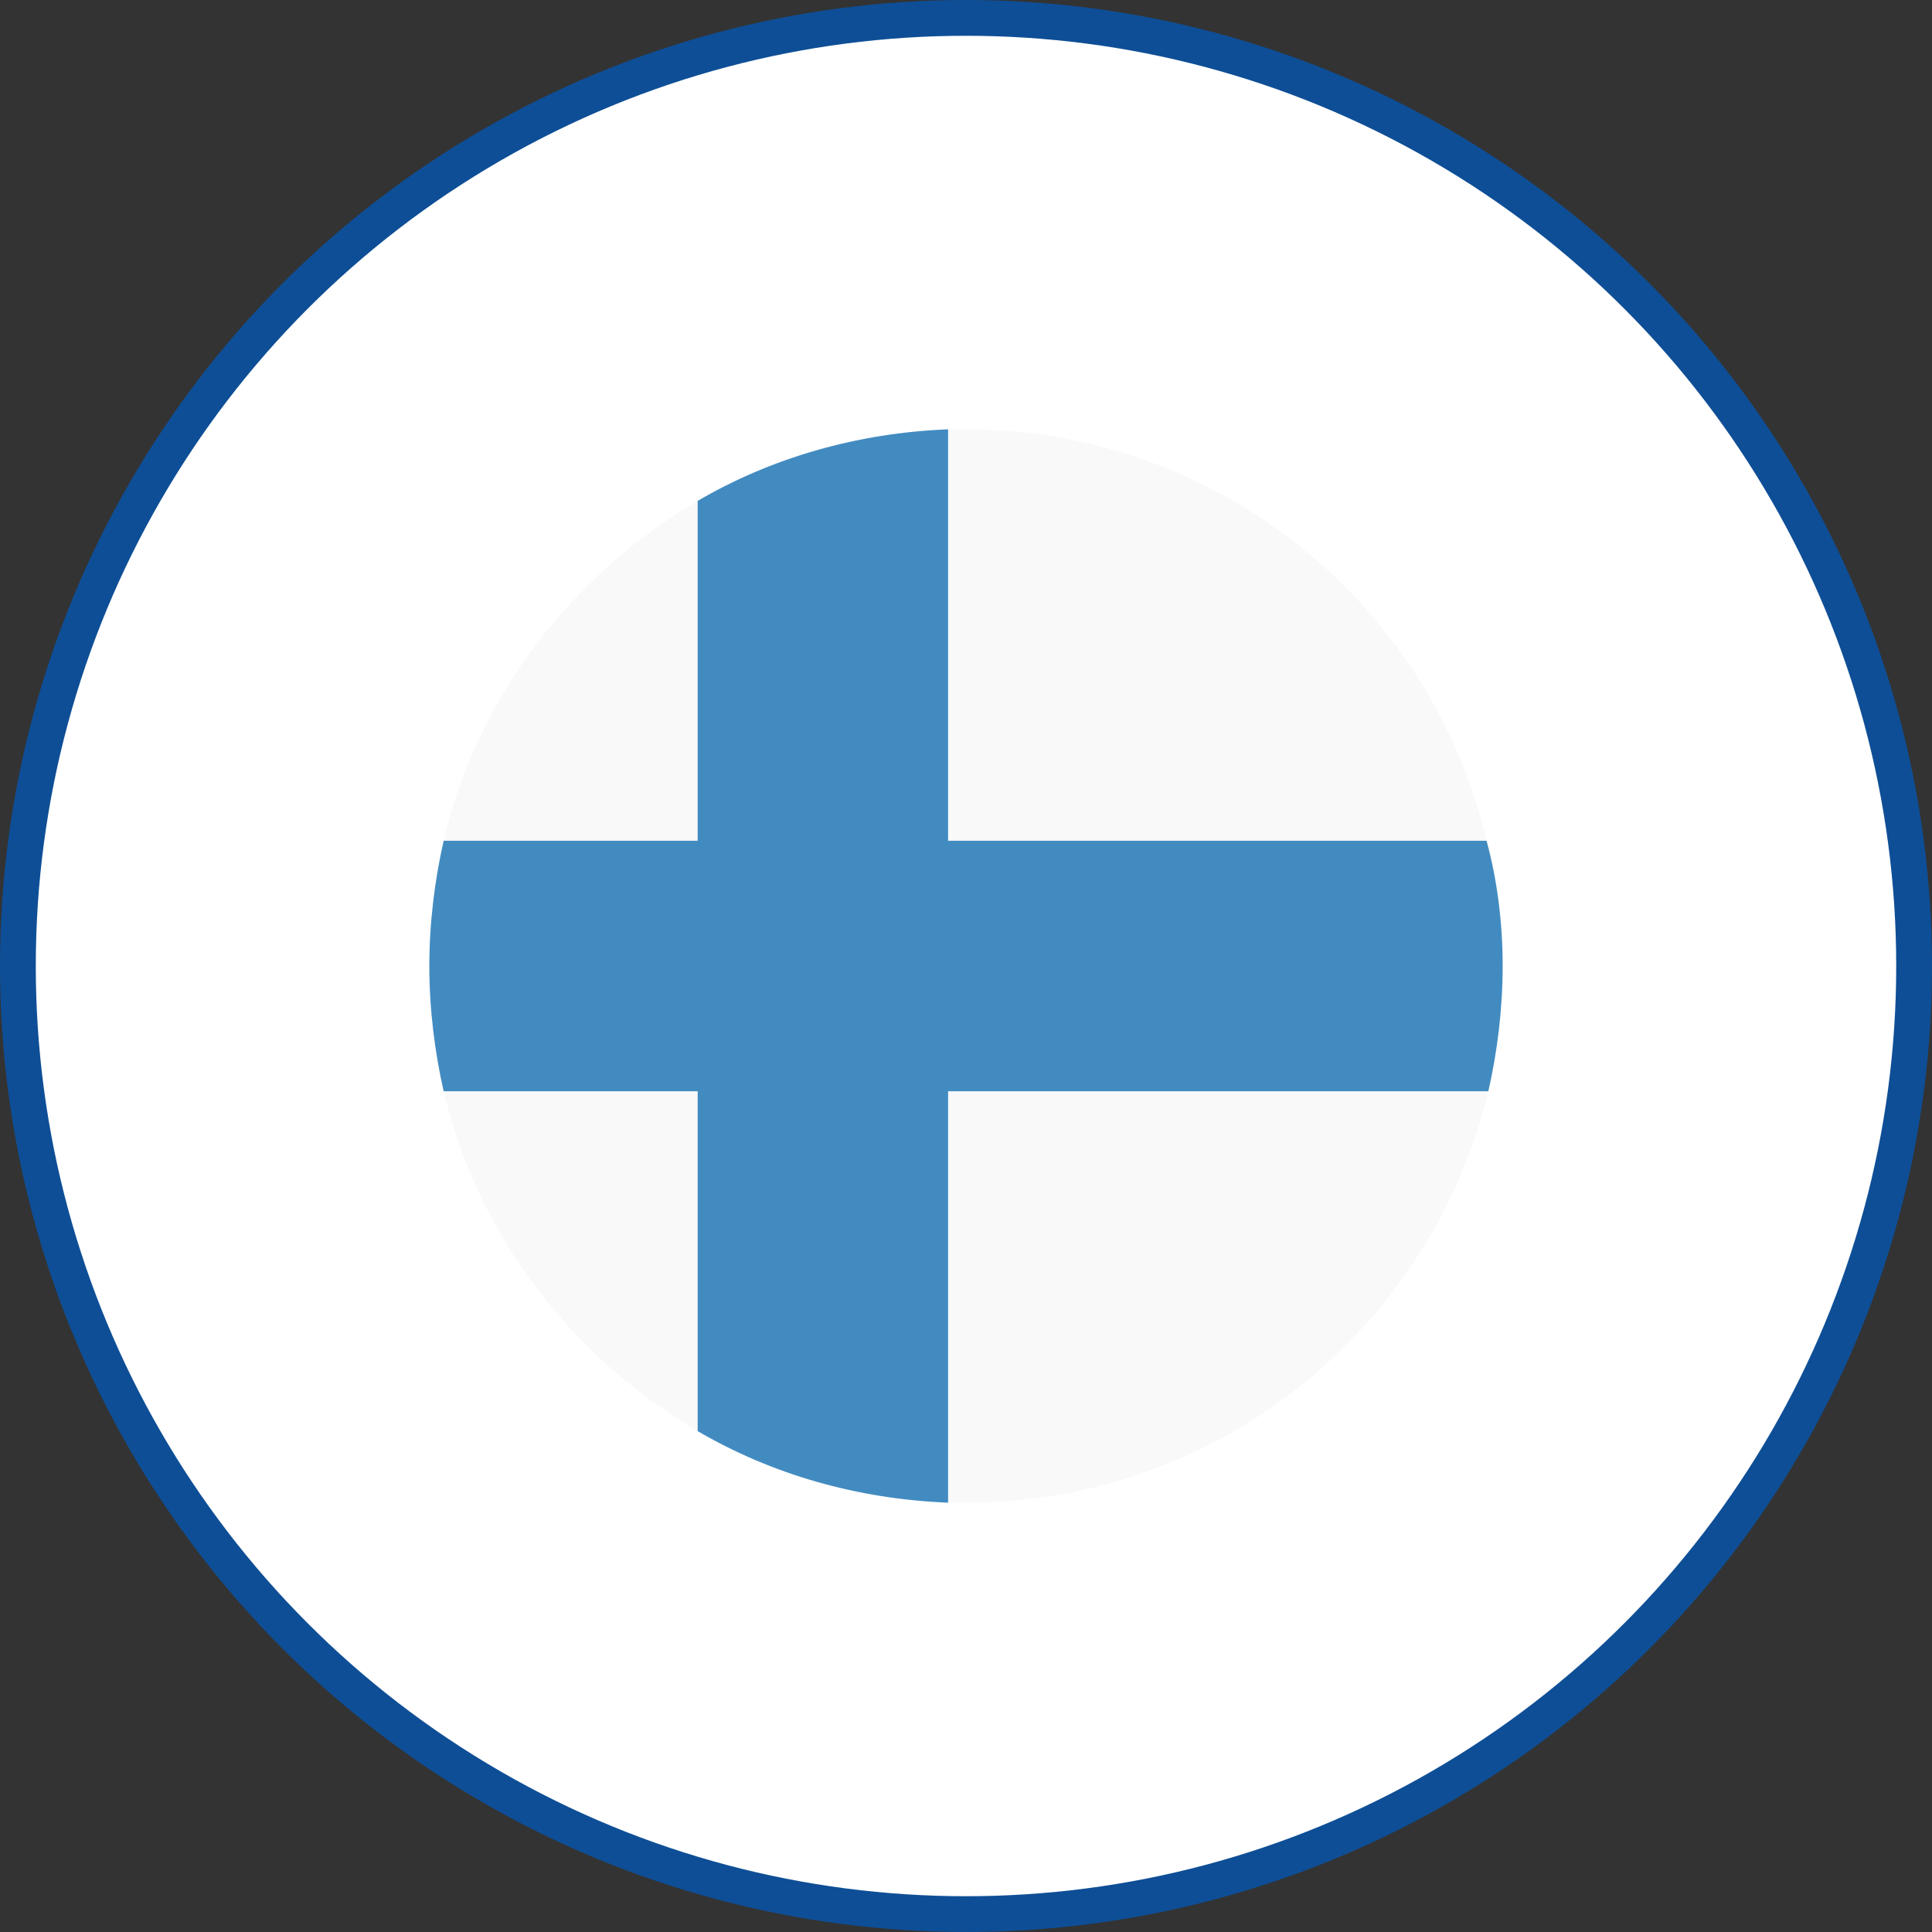
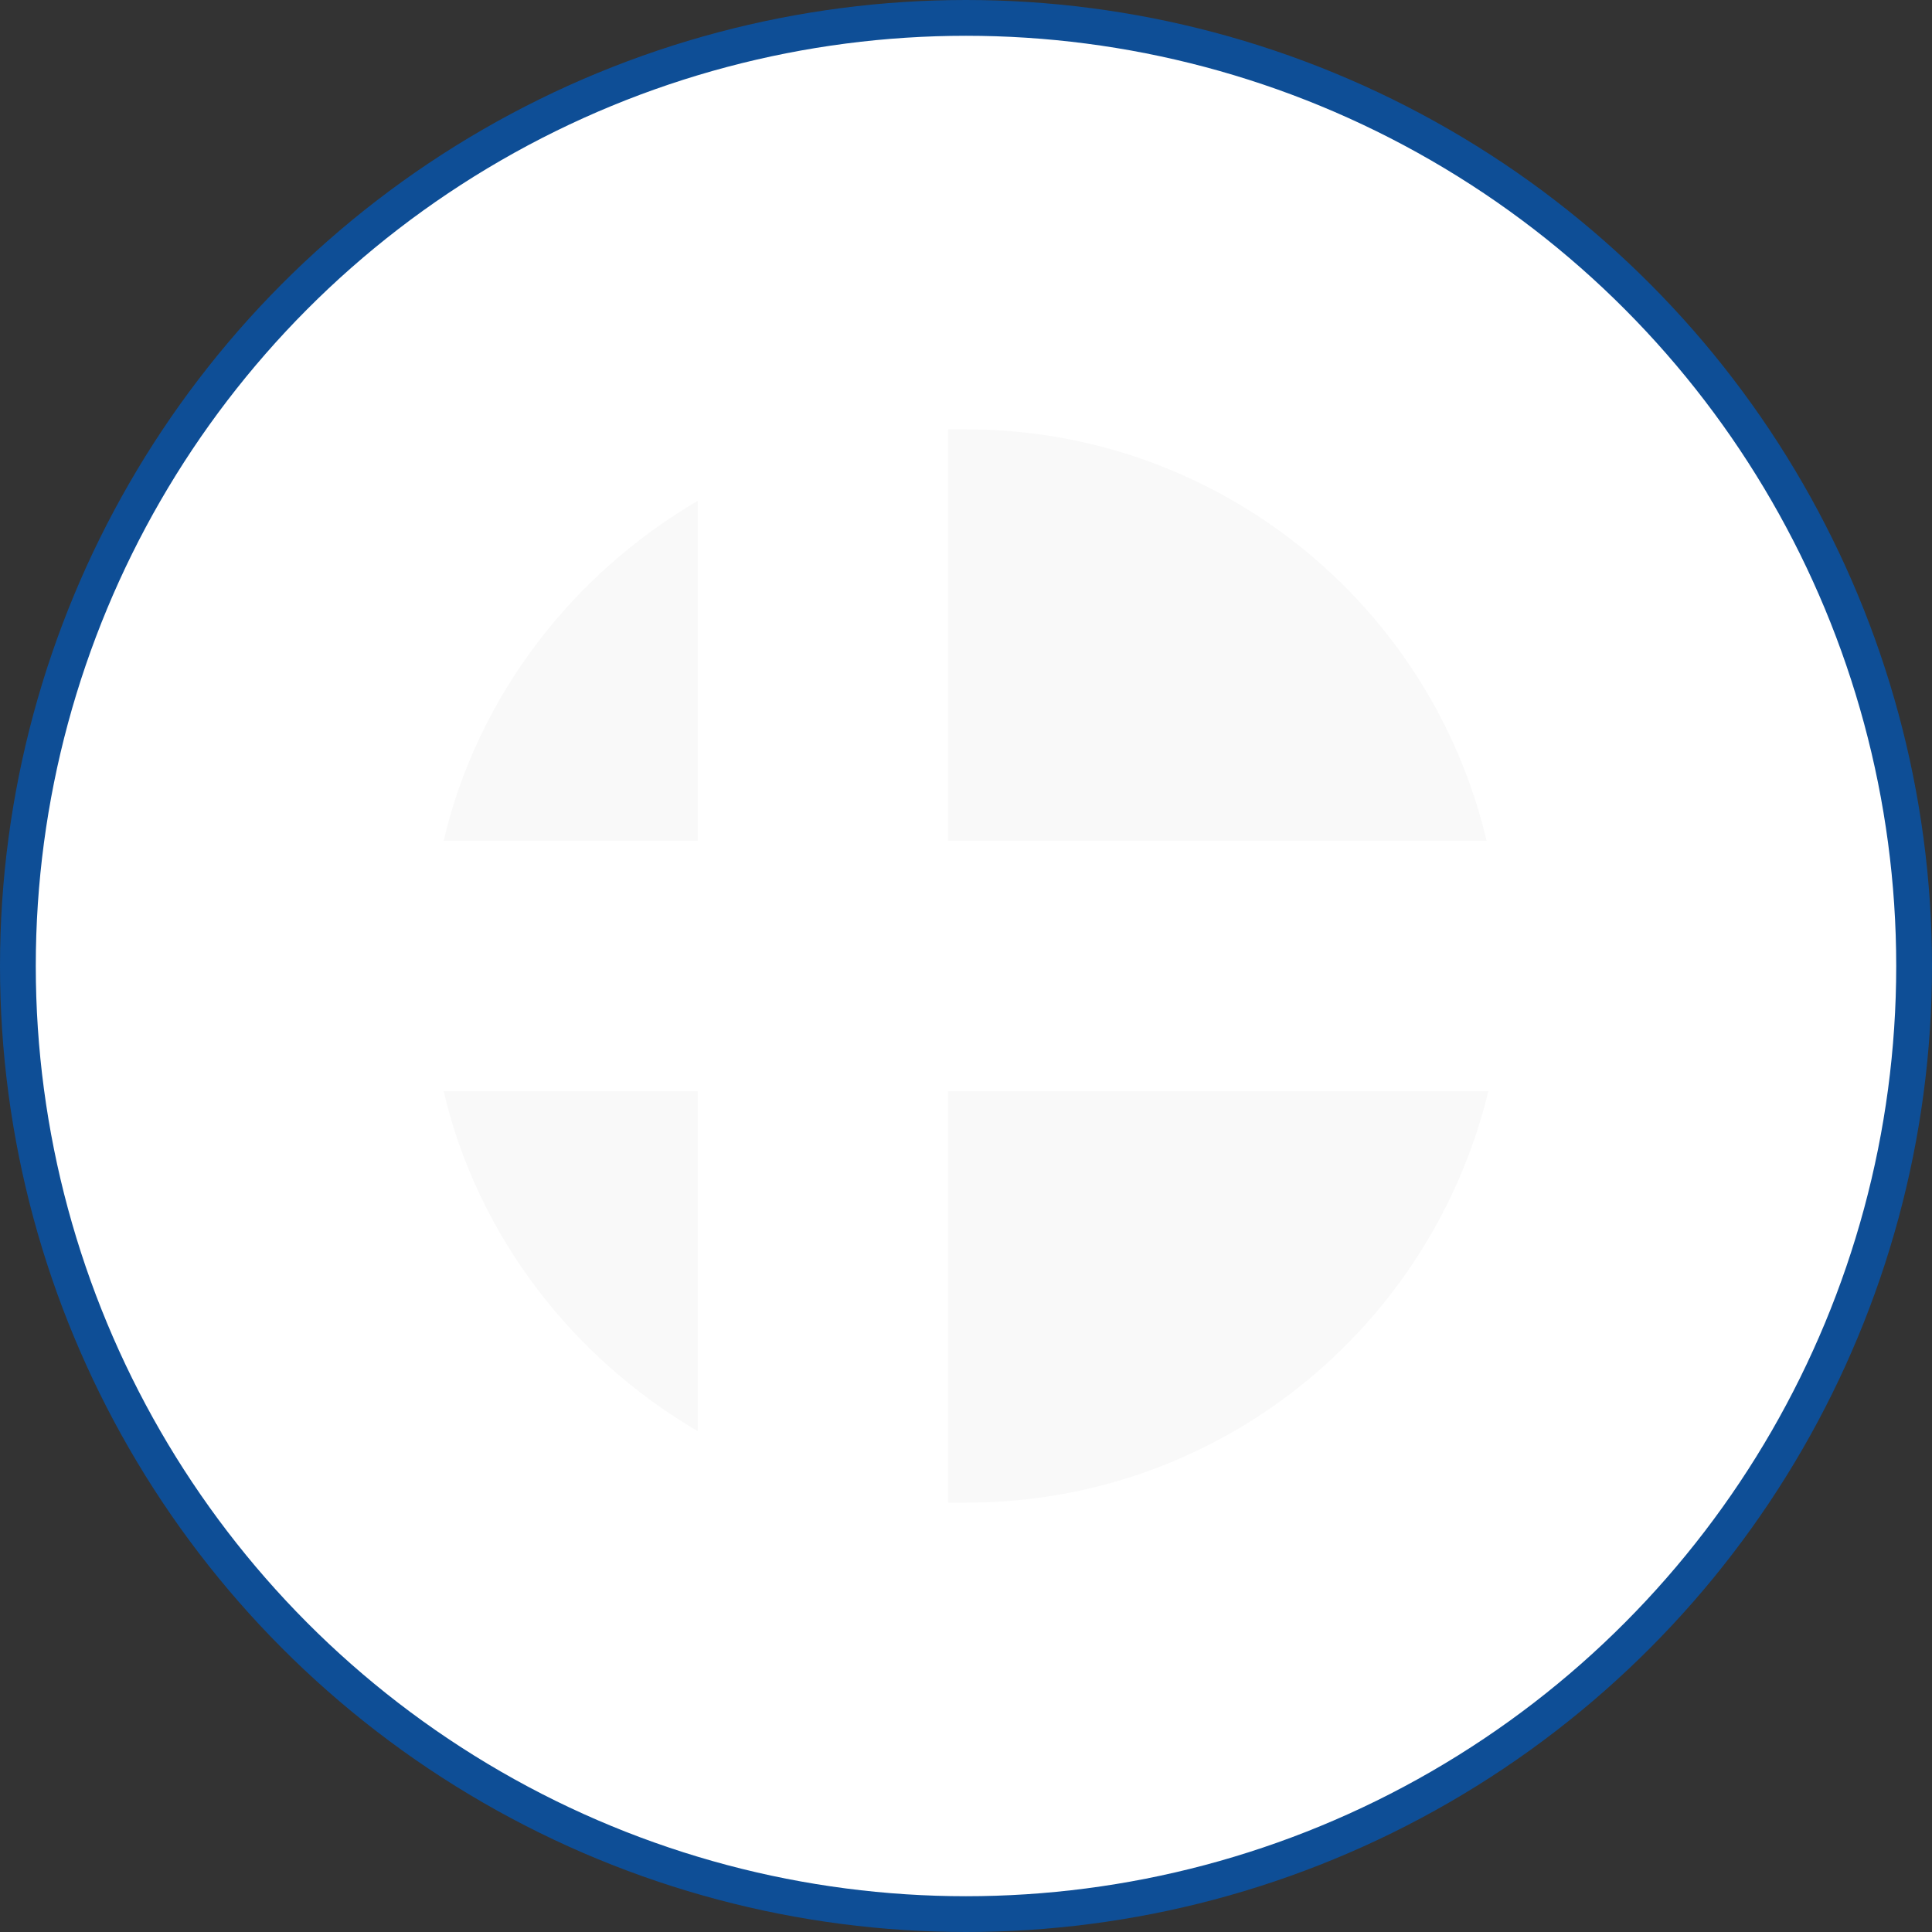
<svg xmlns="http://www.w3.org/2000/svg" width="108" height="108" viewBox="0 0 108 108" fill="none">
  <rect x="0" y="0" width="108" height="108" fill="#333333" stroke="none" />
  <circle cx="54" cy="54" r="53" fill="white" stroke="#0E4E96" stroke-width="2" />
-   <path d="M83.1 47C80 33.8 68.1 24 54 24H53V47H83.1ZM39 28C32 32.1 26.7 38.9 24.8 47H39V28ZM24.8 61C26.7 69.1 32 75.9 39 80V61H24.8ZM53 84H54C68.2 84 80 74.2 83.2 61H53V84Z" fill="#F9F9F9" />
-   <path d="M83.1 47H53V24C47.9 24.2 43.1 25.6 39 28V47H24.8C24.3 49.2 24 51.6 24 54C24 56.4 24.3 58.8 24.8 61H39V80C43.1 82.4 47.9 83.8 53 84V61H83.2C83.7 58.8 84 56.4 84 54C84 51.6 83.7 49.2 83.1 47Z" fill="#428BC1" />
+   <path d="M83.1 47C80 33.8 68.1 24 54 24H53V47H83.1ZM39 28C32 32.1 26.7 38.9 24.8 47H39V28ZM24.8 61C26.7 69.1 32 75.9 39 80V61H24.8M53 84H54C68.2 84 80 74.2 83.2 61H53V84Z" fill="#F9F9F9" />
</svg>